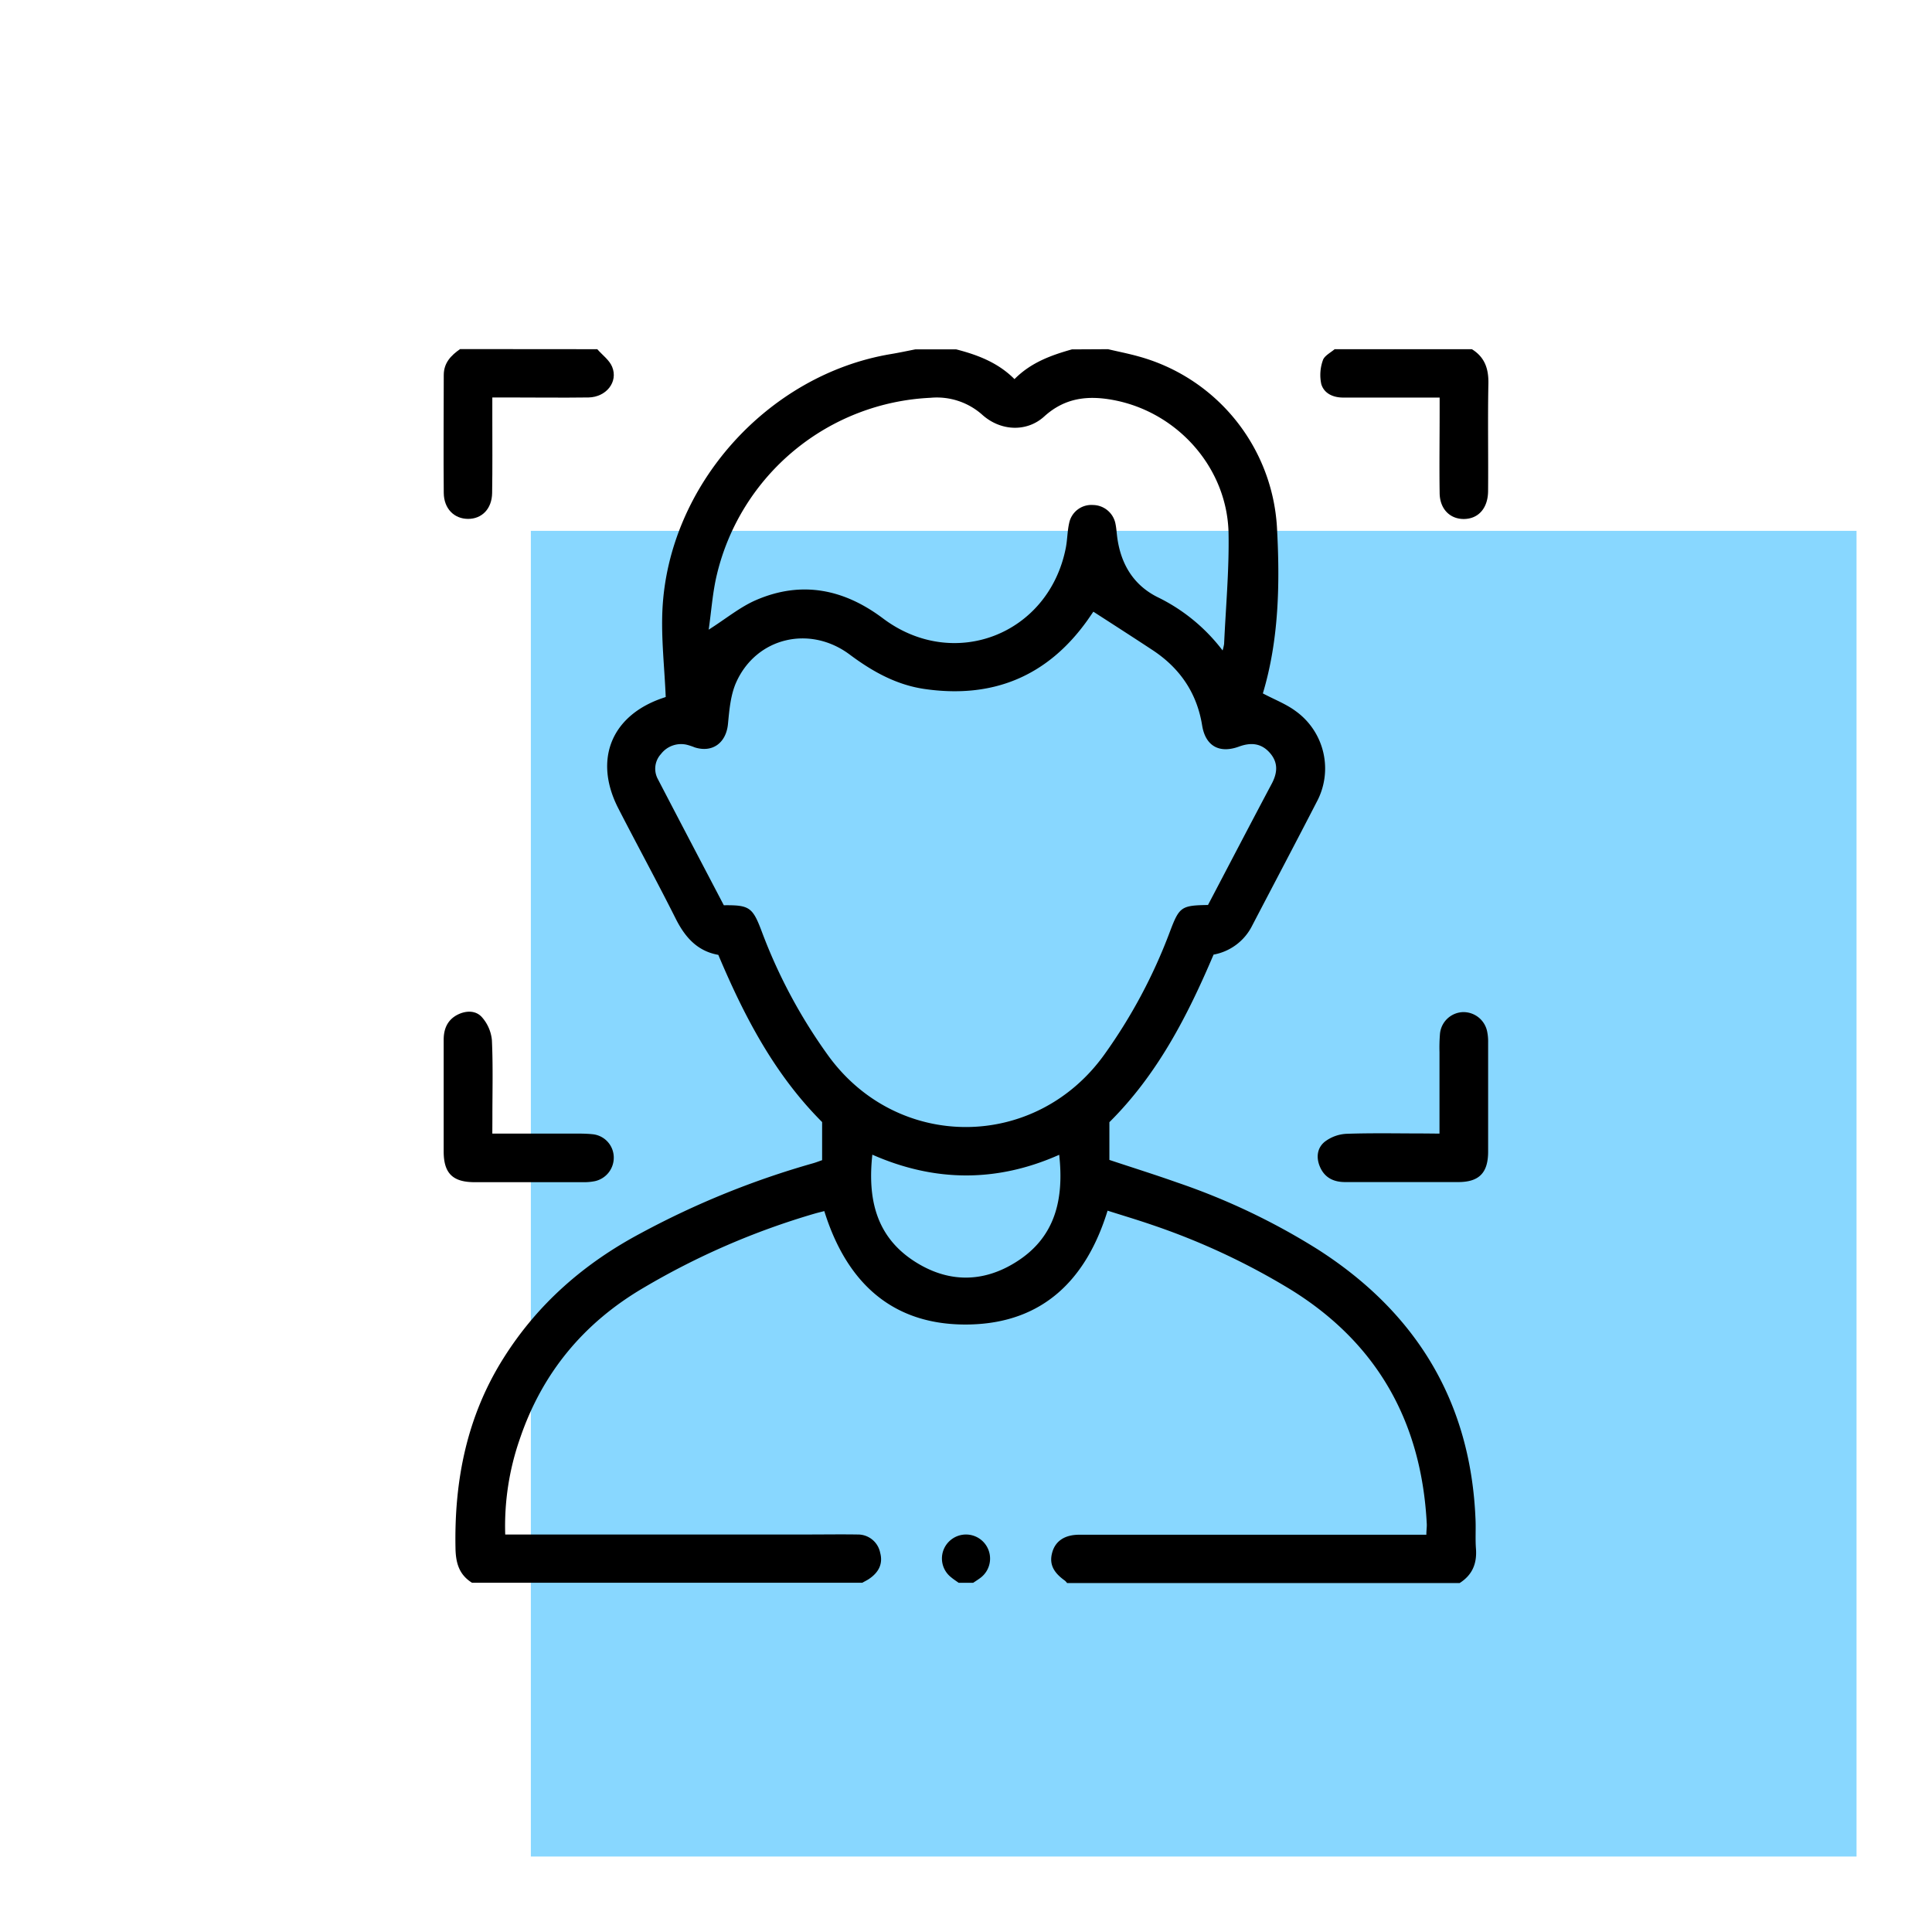
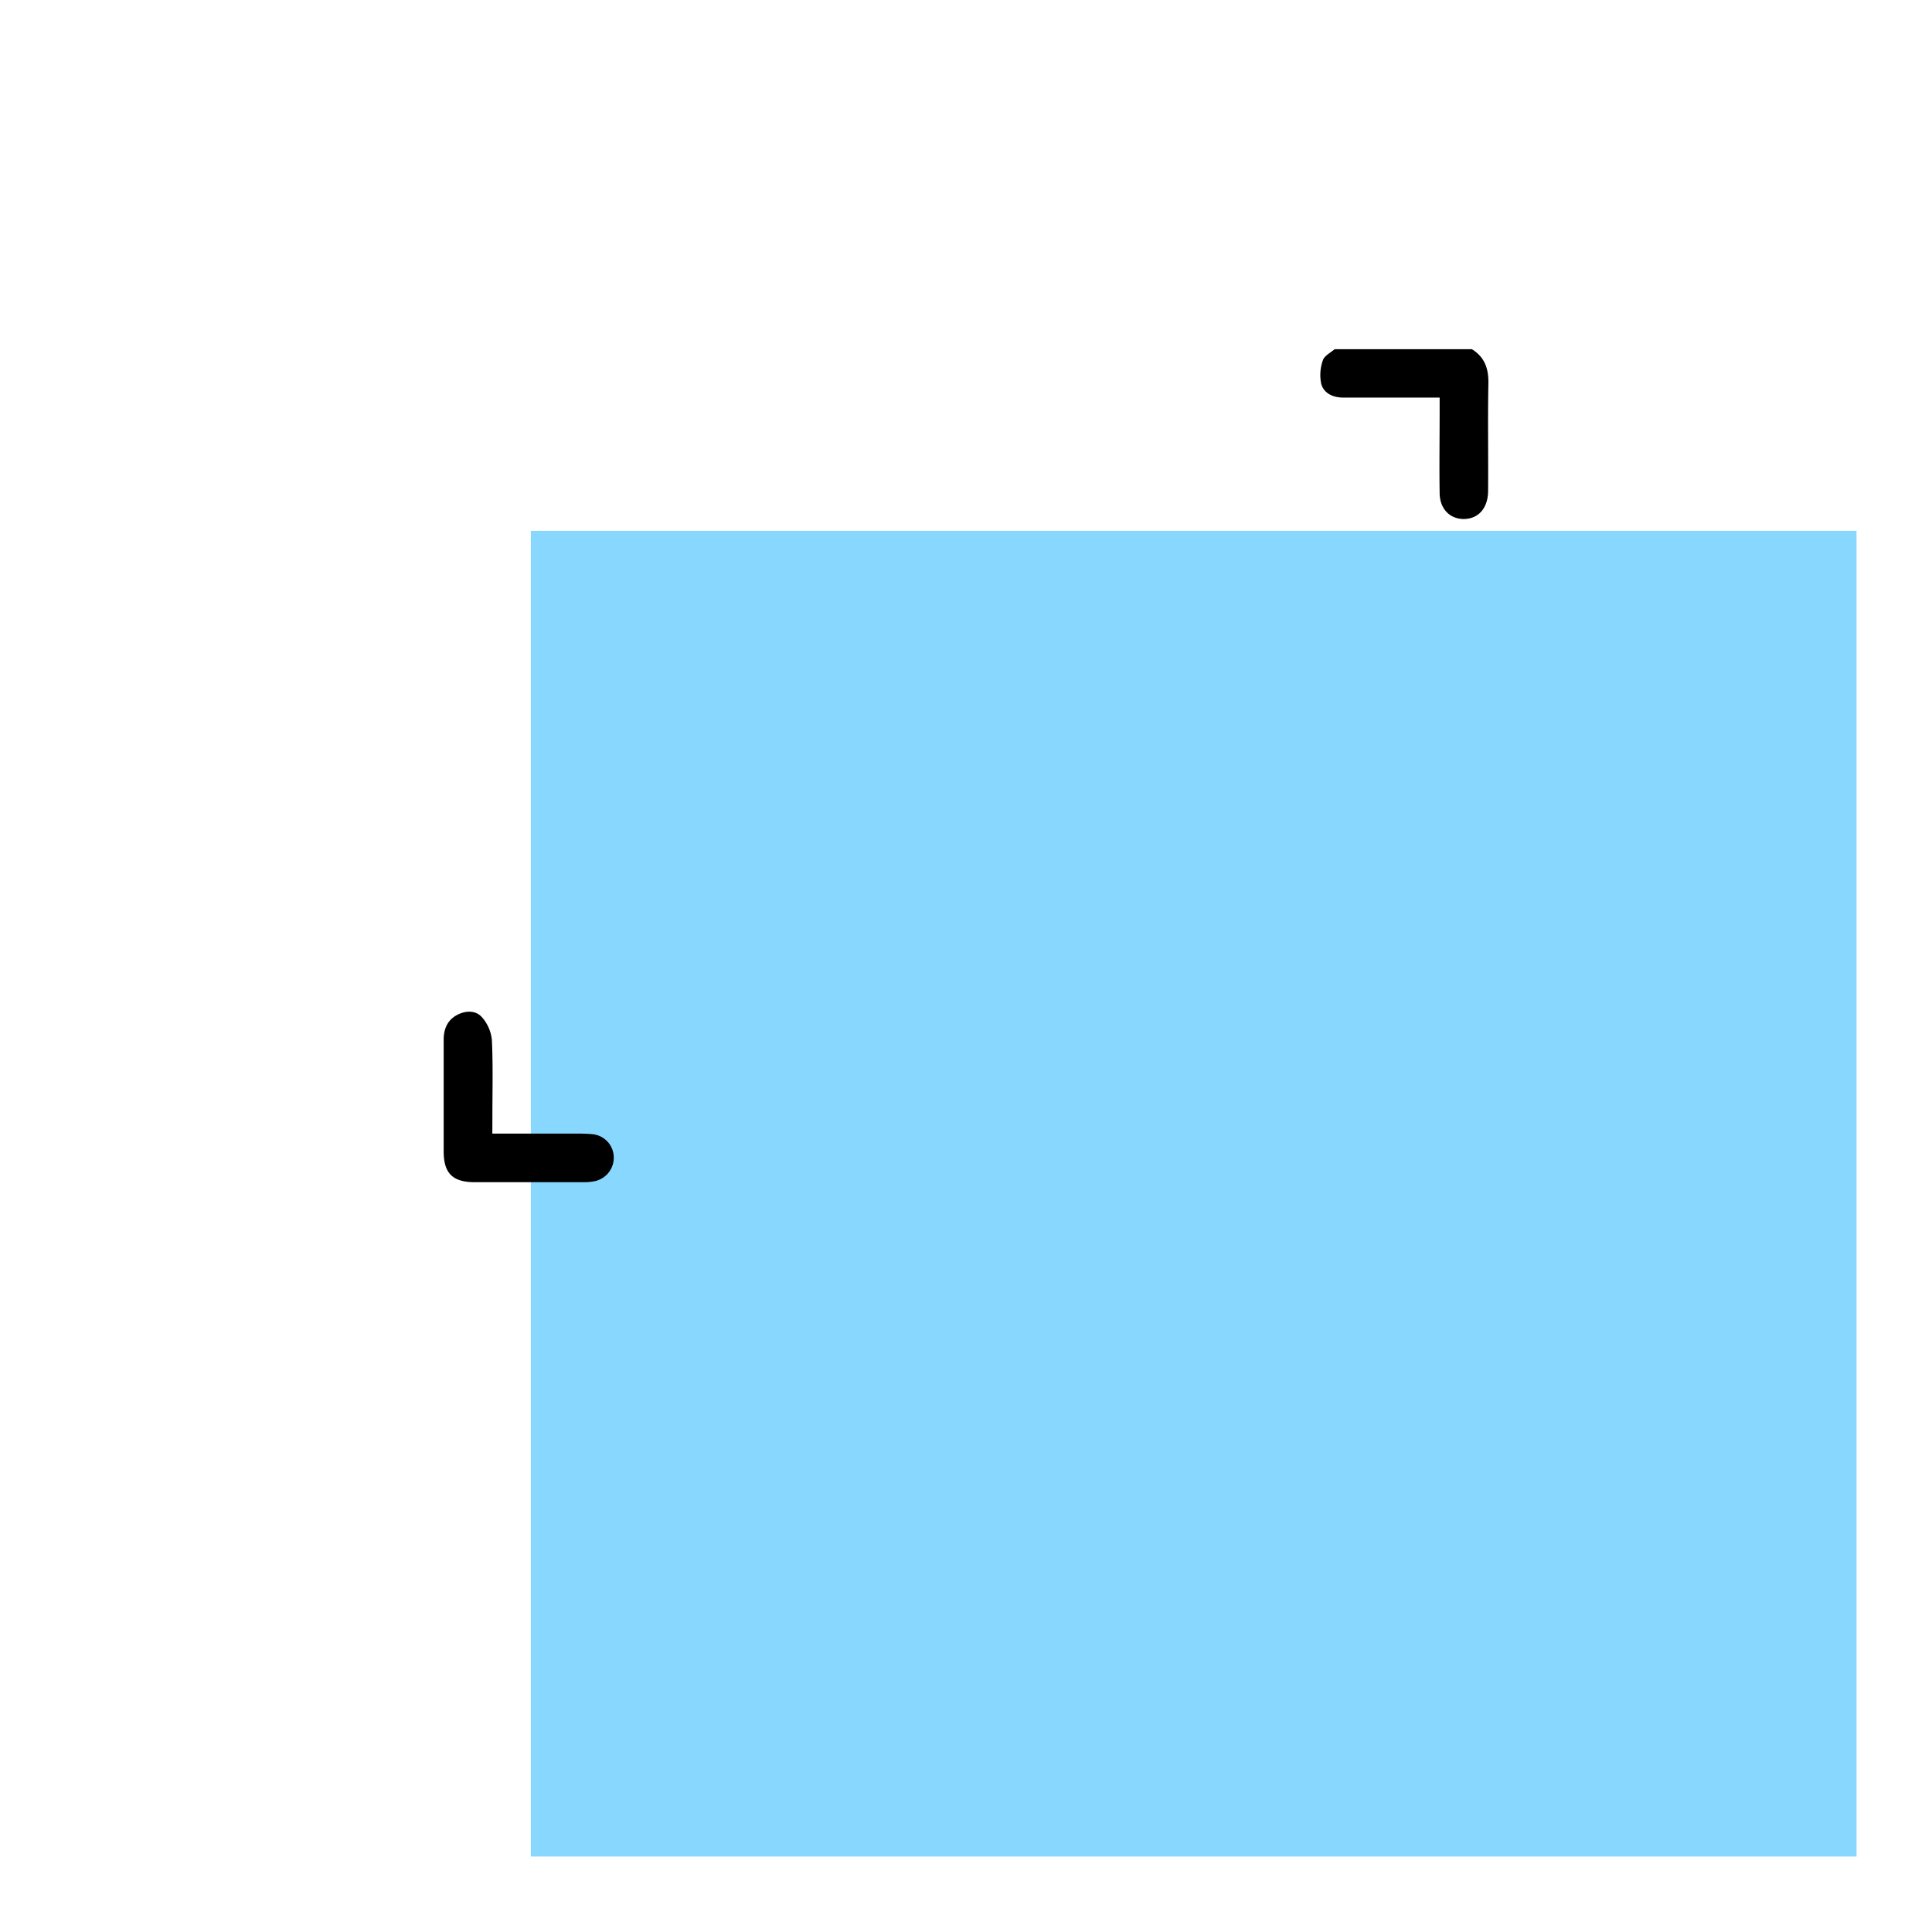
<svg xmlns="http://www.w3.org/2000/svg" id="Layer_1" data-name="Layer 1" viewBox="0 0 512 512">
  <defs>
    <style>.cls-1{fill:#88d7ff;}</style>
  </defs>
  <rect class="cls-1" x="140.68" y="140.68" width="351.32" height="351.32" />
-   <path d="M293.64,92.54c2.68.63,5.38,1.16,8,1.89a50,50,0,0,1,36.76,45.18c.83,15,.54,29.95-3.73,44.15,3.1,1.64,6.12,2.79,8.63,4.64a18.72,18.72,0,0,1,5.61,24.18c-5.64,10.95-11.4,21.85-17.1,32.78a14.27,14.27,0,0,1-10.2,7.62c-6.88,16.17-14.83,31.72-27.61,44.41v10c6,2,12.05,3.89,18,6a177.36,177.36,0,0,1,37.33,17.78c26,16.67,40.46,40.33,41.7,71.54.11,2.55-.08,5.12.11,7.66.31,3.93-.92,7-4.33,9.16H282.79a3.47,3.47,0,0,0-.6-.66c-3.17-2.25-4.18-4.53-3.32-7.52s3.32-4.63,7.14-4.63q44,0,88.08,0H378c0-1.19.15-2,.11-2.84-1.36-26.85-13-47.85-36-62.09a183.68,183.68,0,0,0-36.59-17.11c-4-1.38-8-2.57-12-3.84C287.87,339.2,276.33,350.55,257,351c-20.36.45-32.63-11-38.55-30.05-.83.22-1.65.41-2.46.64a198.22,198.22,0,0,0-45.48,19.71c-15.87,9.32-26.87,22.61-32.76,40.06a70.14,70.14,0,0,0-3.86,25.3h80.27c4.36,0,8.73-.07,13.09,0a6,6,0,0,1,6,4.82c.8,2.94-.4,5.18-2.8,6.85-.6.43-1.28.74-1.92,1.11H125.08c-3.41-2.13-4.3-5.23-4.37-9.16-.35-17.94,3-34.88,12.67-50.27,9.1-14.5,21.52-25.29,36.61-33.29a225.51,225.51,0,0,1,45.37-18.41c.81-.22,1.6-.54,2.51-.85V297.36c-12.62-12.63-20.63-28-27.51-44.31-5.62-1-8.86-4.73-11.33-9.67-4.91-9.78-10.16-19.39-15.16-29.13-6.72-13.07-1.76-24.9,12.23-29.42.3-.1.56-.29.32-.17-.33-7.87-1.22-15.49-.87-23,1.55-33,27.91-62.35,60.5-67.82,2.18-.36,4.34-.83,6.51-1.25h10.86c5.68,1.46,11.07,3.51,15.43,7.88,4.35-4.4,9.69-6.32,15.22-7.88Zm-4.19,69.37c.77-.29.64-.28.59-.22-.61.87-1.2,1.75-1.81,2.62-10.67,15-25.21,20.9-43.27,18.27-7.43-1.09-13.79-4.64-19.76-9.1-10.56-7.9-24.71-4.57-30.07,7.28-1.52,3.36-1.85,7.36-2.21,11.11-.49,5-4.1,7.69-8.82,6.19a16.43,16.43,0,0,0-2.12-.7,6.72,6.72,0,0,0-6.83,2.48,5.75,5.75,0,0,0-.84,6.57c5.82,11.2,11.69,22.37,17.51,33.49,6.81-.07,7.64.54,10.07,7a139.82,139.82,0,0,0,17.55,32.78c18.35,25.4,54.89,25.31,73.2-.18A140.33,140.33,0,0,0,310,247c2.53-6.7,3-7.05,10.13-7.17,5.61-10.68,11.2-21.42,16.88-32.11,1.57-2.94,1.76-5.68-.53-8.25s-5.05-2.75-8.15-1.61c-5.25,1.91-8.88-.21-9.75-5.61-1.4-8.71-6-15.32-13.31-20.08C300.18,168.82,295.05,165.52,289.45,161.91ZM324,172.38a13.9,13.9,0,0,0,.4-1.71c.44-9.76,1.35-19.53,1.18-29.28-.29-17.29-13.41-32.12-30.43-35.36-6.81-1.29-12.92-.66-18.42,4.34-4.64,4.22-11.55,3.88-16.36-.4a18.11,18.11,0,0,0-13.79-4.55A61.14,61.14,0,0,0,190,152.19c-1.15,4.73-1.47,9.67-2.19,14.68,4.64-2.94,8.37-6.06,12.66-7.89,12-5.14,23.19-2.87,33.54,4.91,18.71,14.06,43.88,4.32,48.43-18.65.43-2.18.41-4.46.9-6.62a6,6,0,0,1,6.3-4.79,6.15,6.15,0,0,1,6,5.12c.25,1.25.3,2.54.49,3.8,1,6.85,4.3,12.28,10.52,15.44A48,48,0,0,1,324,172.38ZM231.18,306c-1.27,11.64.94,21.65,11.1,28.23,8.83,5.72,18.14,5.8,27,.21,10.38-6.51,12.72-16.59,11.42-28.41C264.22,313.37,247.73,313.29,231.18,306Z" />
-   <path d="M158.28,92.54c1.35,1.55,3.22,2.88,3.95,4.68,1.64,4-1.57,8-6.22,8.11-7.22.1-14.44,0-21.67,0h-3.87v5.27c0,6.69.06,13.38-.05,20.07-.07,4.18-2.72,6.86-6.4,6.84s-6.38-2.72-6.42-6.88c-.1-10.41,0-20.82,0-31.23,0-3.24,1.91-5.2,4.33-6.89Z" />
  <path d="M390.06,92.54c3.42,2.11,4.46,5.19,4.38,9.13-.19,9.45,0,18.9-.08,28.36,0,4.63-2.56,7.49-6.44,7.51-3.69,0-6.34-2.66-6.4-6.84-.11-7.22,0-14.45,0-21.67v-3.67c-8.81,0-17.18,0-25.56,0-2.7,0-5.08-1.1-5.81-3.59a11.56,11.56,0,0,1,.42-6.28c.38-1.19,2-2,3.13-2.95Z" />
-   <path d="M254.06,419.46c-.68-.49-1.38-.93-2-1.46a6.32,6.32,0,0,1-.54-9.5,6.38,6.38,0,1,1,8.18,9.74c-.58.43-1.2.81-1.8,1.22Z" />
  <path d="M130.47,300.42h20.18c2.12,0,4.26-.06,6.37.16a6.22,6.22,0,0,1,5.63,5.94,6.37,6.37,0,0,1-5,6.5,14.51,14.51,0,0,1-3.16.27q-14.35,0-28.71,0c-5.8,0-8.18-2.35-8.2-8.08,0-9.89,0-19.78,0-29.67,0-2.87,1-5.24,3.63-6.61,2.29-1.17,4.89-1.2,6.52.65a10.7,10.7,0,0,1,2.63,6.08c.32,6.9.12,13.82.13,20.73Z" />
-   <path d="M381.48,300.42c0-7.56,0-14.56,0-21.57a44.81,44.81,0,0,1,.12-4.78,6.34,6.34,0,0,1,6.08-5.85,6.41,6.41,0,0,1,6.43,5.13,12.84,12.84,0,0,1,.26,2.84q0,14.52,0,29c0,5.62-2.39,8.06-7.89,8.07-10,0-20,0-30,0-3,0-5.39-1.1-6.66-4-1.1-2.52-.76-5.08,1.28-6.71a10.34,10.34,0,0,1,5.73-2.08c6.9-.24,13.82-.09,20.73-.09Z" />
</svg>